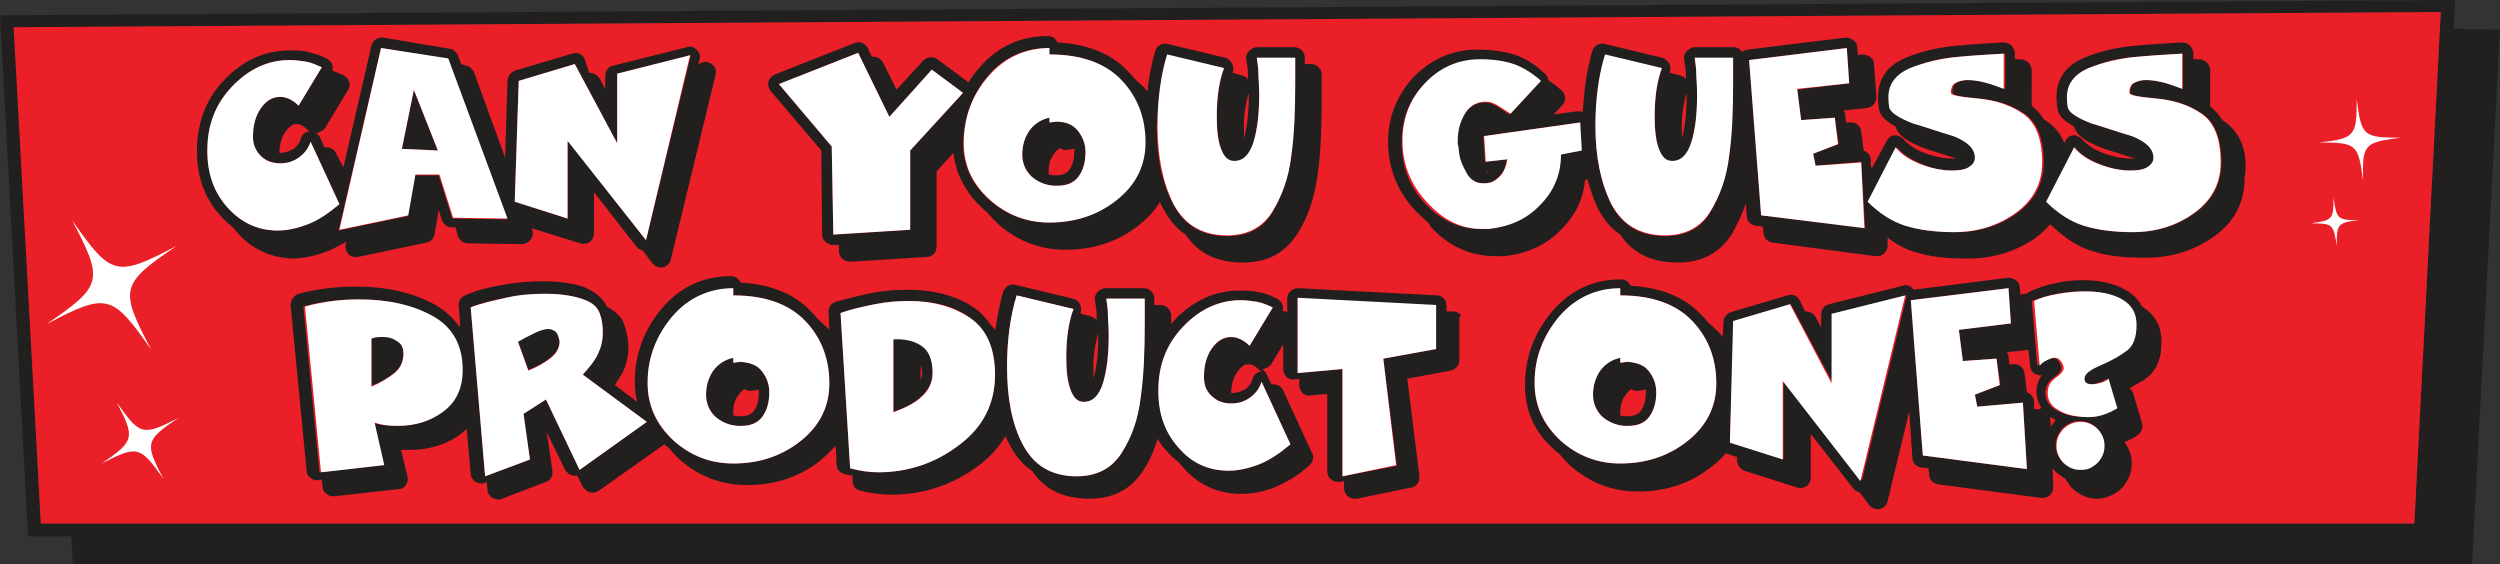
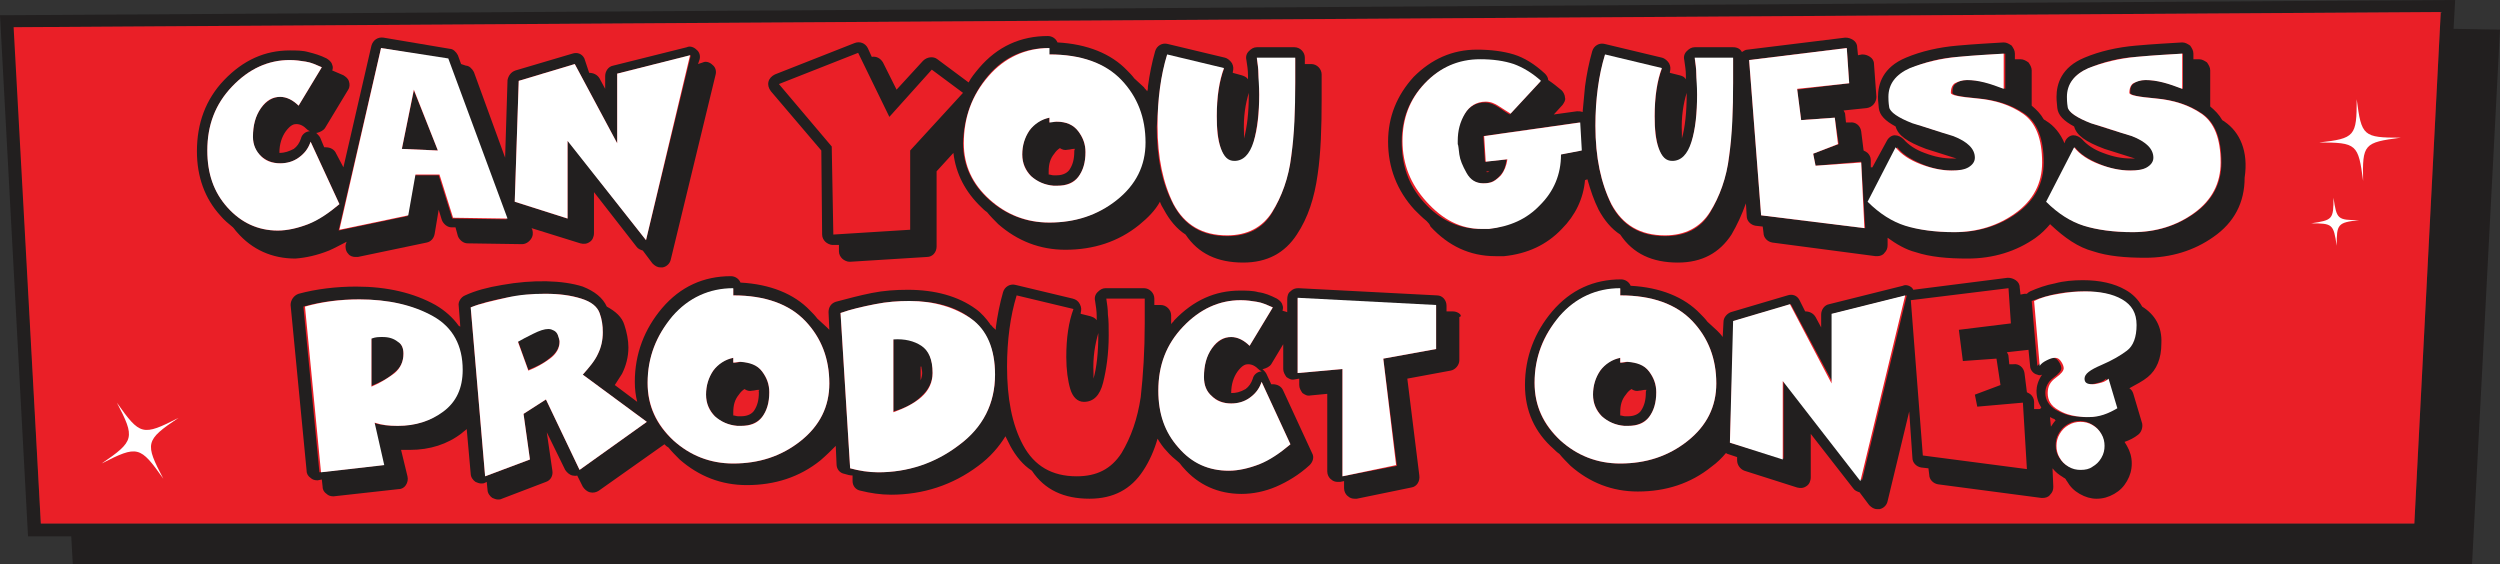
<svg xmlns="http://www.w3.org/2000/svg" version="1.1" id="Layer_2_00000163038907210286310580000004994097901813190292_" x="0px" y="0px" viewBox="0 0 312.3 70.5" style="enable-background:new 0 0 312.3 70.5;" xml:space="preserve">
  <rect x="0" y="0" width="312.3" height="70.5" fill="#333333" stroke="none" />
  <style type="text/css">
	.st0{fill:#221F1F;}
	.st1{fill:#EA1F27;}
	.st2{fill:#FFFFFF;}
	.st3{fill:none;}
</style>
  <g>
    <path class="st0" d="M306.5,3.6l0.2-3.6L0.9,1.9L0,1.9l3.5,65.1h5.4l0.2,3.6h299.7l3.5-66.9L306.5,3.6z M304.9,1.5l-3.3,63.9H5.1   l-3.3-62L304.9,1.5z" />
    <polygon class="st1" points="301.6,65.4 304.9,1.5 1.7,3.4 5.1,65.4  " />
  </g>
  <g>
    <path class="st2" d="M294.4,12.4c0.6,4.6,0.8,4.8,5.5,4.8c-4.6,0.6-4.8,0.8-4.7,5.4c-0.6-4.6-0.8-4.8-5.5-4.8   C294.2,17.3,294.4,17,294.4,12.4z" />
    <path class="st2" d="M291.5,24.7c0.4,2.7,0.5,2.8,3.2,2.8c-2.7,0.3-2.8,0.5-2.8,3.2c-0.4-2.7-0.5-2.8-3.2-2.8   C291.4,27.5,291.5,27.4,291.5,24.7z" />
  </g>
  <g>
-     <path class="st2" d="M9,27.5c4.9,7,5.5,7.2,13.1,3.2c-7.1,4.8-7.2,5.4-3.2,13c-4.9-7-5.5-7.2-13.1-3.2C12.8,35.7,13,35.1,9,27.5z" />
    <path class="st2" d="M14.6,50.3c2.9,4.1,3.2,4.2,7.7,1.9c-4.2,2.8-4.2,3.2-1.9,7.6c-2.9-4.1-3.2-4.2-7.7-1.9   C16.8,55.1,16.9,54.7,14.6,50.3z" />
  </g>
  <g>
    <path class="st3" d="M204.7,48.7c-0.3,0.1-0.7,0-1-0.2c-0.3,0.2-0.5,0.4-0.7,0.7c-0.4,0.6-0.7,1.3-0.7,2.2c0,0.1,0,0.3,0,0.4   c0.2,0,0.4,0.1,0.6,0.1c0,0,0,0,0.1,0c0,0,0.1,0,0.1,0h0.2c0.9,0,1.4-0.4,1.6-0.7c0.4-0.5,0.6-1.3,0.6-2.3c0-0.1,0-0.2,0-0.3   c-0.1,0-0.1,0-0.2,0C205.1,48.6,204.9,48.7,204.7,48.7z" />
    <path class="st3" d="M93.9,48.7c-0.3,0.1-0.7,0-1-0.2c-0.3,0.2-0.5,0.4-0.7,0.7c-0.4,0.6-0.7,1.3-0.7,2.2c0,0.1,0,0.3,0,0.4   c0.2,0,0.4,0.1,0.6,0.1c0,0,0,0,0.1,0c0.1,0,0.1,0,0.1,0h0.2c0.9,0,1.4-0.4,1.6-0.7c0.4-0.5,0.6-1.3,0.6-2.3c0-0.1,0-0.2,0-0.3   c-0.1,0-0.1,0-0.2,0C94.3,48.6,94.1,48.7,93.9,48.7z" />
    <path class="st3" d="M37.5,17.3c0.2-0.5,0.6-0.9,1.1-0.9c-0.1-0.1-0.2-0.1-0.3-0.2c-0.5-0.5-0.9-0.7-1.4-0.7   c-0.3,0-0.8,0.1-1.3,0.9c-0.5,0.7-0.7,1.6-0.8,2.7c0,0,0,0,0,0c0.6,0,1.1-0.2,1.6-0.5C37,18.3,37.3,17.9,37.5,17.3z" />
-     <path class="st3" d="M156.4,47.4c0.2-0.5,0.6-0.9,1.1-0.9c-0.1-0.1-0.2-0.1-0.3-0.2c-0.5-0.5-0.9-0.7-1.4-0.7   c-0.3,0-0.8,0.1-1.3,0.9c-0.5,0.7-0.7,1.6-0.8,2.7c0,0,0,0,0,0c0.6,0,1.1-0.2,1.6-0.5C155.9,48.4,156.2,47.9,156.4,47.4z" />
    <path class="st3" d="M254.3,49c0-0.6,0.1-1.3,0.7-2c-0.2,0-0.4,0-0.6,0c-0.5-0.2-0.9-0.6-0.9-1.1l-0.2-2l-2.7,0.3   c0.1,0.1,0.1,0.3,0.2,0.5l0.1,1l0.5,0c0.7-0.1,1.3,0.4,1.4,1.1l0.3,2.4c0.2,0.1,0.3,0.1,0.5,0.3c0.3,0.2,0.4,0.6,0.4,0.9l0,0.9   l0.6,0c0.1,0,0.2,0,0.3,0C254.6,50.5,254.3,49.8,254.3,49z" />
    <path class="st3" d="M115,47.5c0.1-0.3,0.2-0.6,0.2-0.9c0-0.3,0-0.5,0-0.7c0,0-0.1,0-0.1,0V47.5z" />
    <path class="st3" d="M256.7,52.5c-0.1-0.1-0.3-0.1-0.4-0.2c-0.1,0-0.2-0.1-0.2-0.1c0,0.1,0,0.1,0,0.2l0.1,1.1   c0.2-0.3,0.4-0.5,0.6-0.8C256.7,52.6,256.7,52.5,256.7,52.5z" />
    <path class="st3" d="M137.2,41.8c0-0.1,0-0.1,0-0.2c-0.4,1.4-0.7,3-0.7,5c0,0.3,0,0.5,0,0.7C137,45.9,137.2,44,137.2,41.8z" />
    <path class="st3" d="M156,11.8c0-0.1,0-0.1,0-0.2c-0.4,1.4-0.7,3-0.7,5c0,0.3,0,0.5,0,0.7C155.8,15.8,156,14,156,11.8z" />
    <path class="st3" d="M210.7,11.8c0-0.1,0-0.1,0-0.2c-0.4,1.4-0.7,3-0.7,5c0,0.3,0,0.5,0,0.7C210.5,15.8,210.7,14,210.7,11.8z" />
    <path class="st3" d="M185.7,21.4C185.7,21.5,185.7,21.5,185.7,21.4c0.1,0,0.2,0,0.3,0c0,0,0,0,0.1-0.1L185.7,21.4   C185.7,21.4,185.7,21.4,185.7,21.4z" />
    <path class="st3" d="M133.3,18.7c-0.3,0.1-0.7,0-1-0.2c-0.3,0.2-0.5,0.4-0.7,0.7c-0.4,0.6-0.7,1.3-0.7,2.2c0,0.1,0,0.3,0,0.4   c0.2,0,0.4,0.1,0.6,0.1c0,0,0,0,0.1,0c0,0,0.1,0,0.1,0h0.2c0.9,0,1.4-0.4,1.6-0.7c0.4-0.5,0.6-1.3,0.6-2.3c0-0.1,0-0.2,0-0.3   c-0.1,0-0.1,0-0.2,0C133.8,18.6,133.6,18.6,133.3,18.7z" />
    <path class="st0" d="M41.1,31.3c0.7-0.3,1.4-0.7,2.2-1.1l-0.1,0.3c-0.1,0.4,0,0.9,0.3,1.2c0.2,0.3,0.6,0.4,0.9,0.4   c0.1,0,0.2,0,0.3,0l8.6-1.8c0.5-0.1,0.9-0.5,1-1.1l0.5-3l0.4,1.3c0.2,0.5,0.7,0.9,1.2,0.9l0.5,0l0.3,1.1c0.2,0.5,0.7,0.9,1.2,0.9   l6.8,0.1c0.4,0,0.8-0.2,1.1-0.6c0.3-0.4,0.3-0.8,0.2-1.2l-0.1-0.2l6.1,1.9c0.4,0.1,0.8,0.1,1.2-0.2c0.3-0.2,0.5-0.6,0.5-1.1V24   l5.3,6.8c0.2,0.3,0.5,0.4,0.8,0.5l1.2,1.6c0.3,0.3,0.6,0.5,1,0.5c0.1,0,0.2,0,0.3,0c0.5-0.1,0.9-0.5,1-1l5.6-23.1   c0.1-0.4,0-0.9-0.4-1.2c-0.3-0.3-0.8-0.5-1.2-0.3l-0.6,0.2l0.2-0.6c0.1-0.4,0-0.9-0.4-1.2c-0.3-0.3-0.8-0.5-1.2-0.3l-9.2,2.3   c-0.6,0.1-1,0.7-1,1.3v1.6l-0.7-1.3c-0.3-0.5-0.8-0.7-1.3-0.7L73,7.3c-0.3-0.6-0.9-0.8-1.5-0.6l-7.1,2.1C63.8,9,63.5,9.5,63.4,10   l-0.3,9.7L59.2,9c-0.2-0.4-0.6-0.8-1-0.8L57.6,8l-0.4-1.1c-0.2-0.4-0.6-0.8-1-0.8l-8.3-1.4c-0.7-0.1-1.3,0.3-1.5,1l-3.5,15.2   L42,19.2c-0.2-0.5-0.7-0.8-1.3-0.8c-0.1,0-0.1,0-0.2,0L40,17.2c-0.1-0.2-0.3-0.4-0.5-0.6c0,0,0,0,0.1,0c0.4-0.1,0.8-0.3,1-0.6   l2.9-4.8c0.2-0.3,0.2-0.7,0.1-1c-0.1-0.4-0.4-0.6-0.7-0.8c-0.5-0.2-0.9-0.4-1.4-0.6c0.1-0.2,0.1-0.5,0-0.7   c-0.1-0.4-0.4-0.6-0.7-0.8c-0.8-0.4-1.5-0.6-2.3-0.8c-0.7-0.2-1.5-0.2-2.3-0.2c-3.1,0-5.8,1.2-8.2,3.7c-2.3,2.4-3.4,5.4-3.4,8.9   c0,3.2,1,5.9,2.9,8c0.5,0.6,1,1,1.6,1.5c0.2,0.2,0.3,0.4,0.5,0.6c1.9,2.2,4.4,3.3,7.3,3.3C38.2,32.2,39.6,31.9,41.1,31.3z    M64.8,10.1L71.8,8l5.3,9.9V9.2l9.2-2.3L80.7,30l-9.8-12.5v9.8l-6.6-2.1L64.8,10.1z M47.6,6l8.3,1.4l7.4,20l-6.8-0.1l-1.7-5.4h-3   l-0.9,5.1l-8.6,1.8L47.6,6z M34.9,19.1c0-1.1,0.3-2,0.8-2.7c0.6-0.8,1-0.9,1.3-0.9c0.5,0,0.9,0.2,1.4,0.7c0.1,0.1,0.2,0.1,0.3,0.2   c-0.5,0-1,0.4-1.1,0.9c-0.2,0.6-0.5,1-0.9,1.3C36.1,18.9,35.6,19.1,34.9,19.1C35,19.1,35,19.1,34.9,19.1z M25.9,18.8   c0-3.1,1-5.8,3.1-8c2.1-2.2,4.5-3.3,7.2-3.3c0.7,0,1.4,0.1,2,0.2c0.6,0.1,1.3,0.4,2,0.7l-2.9,4.8c-0.7-0.7-1.5-1.1-2.3-1.1   c-0.9,0-1.7,0.5-2.4,1.4c-0.7,1-1,2.1-1,3.6c0,1,0.3,1.8,1,2.4s1.5,0.9,2.4,0.9c0.9,0,1.6-0.2,2.3-0.7c0.7-0.5,1.2-1.1,1.5-2   l3.6,7.8c-1.3,1.1-2.6,1.9-3.9,2.5c-1.3,0.5-2.6,0.8-3.8,0.8c-2.5,0-4.6-1-6.3-2.9C26.7,24,25.9,21.6,25.9,18.8z" />
    <path class="st0" d="M277.9,15.2c-0.1-0.1-0.2-0.1-0.3-0.2c-0.4-0.7-0.9-1.2-1.5-1.7c0-0.1,0-0.1,0-0.2V8.8c0-0.4-0.2-0.7-0.4-1   c-0.3-0.2-0.6-0.4-1-0.4c-0.2,0-0.5,0-0.7,0V6.7c0-0.4-0.2-0.7-0.4-1c-0.3-0.2-0.6-0.4-1-0.4c-1.6,0.1-3.6,0.2-5.8,0.4   c-2.3,0.2-4.5,0.7-6.4,1.5c-2.9,1.2-3.5,3.3-3.5,4.9c0,0.2,0,0.5,0.1,1.4c0.1,0.9,0.8,1.6,2.1,2.3c0.3,1.1,1.4,1.9,3.8,2.8   c1.3,0.4,2.5,0.8,3.8,1.2c-0.1,0-0.3,0-0.5,0c-1.1,0-2.2-0.2-3.5-0.7c-1.1-0.4-2-1-2.6-1.7c-0.3-0.3-0.7-0.5-1.1-0.5   c-0.4,0-0.8,0.3-1,0.7l-0.1,0.3c-0.5-1.2-1.3-2.2-2.3-2.8c-0.1-0.1-0.2-0.1-0.3-0.2c-0.4-0.7-0.9-1.2-1.5-1.7c0-0.1,0-0.1,0-0.2   V8.8c0-0.4-0.2-0.7-0.4-1c-0.3-0.2-0.6-0.4-1-0.4c-0.2,0-0.5,0-0.7,0V6.7c0-0.4-0.2-0.7-0.4-1c-0.3-0.2-0.6-0.4-1-0.4   c-1.6,0.1-3.6,0.2-5.8,0.4c-2.3,0.2-4.5,0.7-6.4,1.5c-2.9,1.2-3.5,3.3-3.5,4.9c0,0.2,0,0.5,0.1,1.4c0.1,0.9,0.8,1.6,2.1,2.3   c0.3,1.1,1.4,1.9,3.8,2.8c1.3,0.4,2.5,0.8,3.8,1.2c-0.1,0-0.3,0-0.5,0c-1.1,0-2.2-0.2-3.5-0.7c-1.1-0.4-2-1-2.6-1.7   c-0.3-0.3-0.7-0.5-1.1-0.5c-0.4,0-0.8,0.3-1,0.7l-1.8,3.3l-0.2,0l0-0.9c0-0.4-0.2-0.7-0.4-0.9c-0.1-0.1-0.3-0.2-0.5-0.3l-0.3-2.4   c-0.1-0.7-0.7-1.2-1.4-1.1l-0.5,0l-0.1-1c0-0.2-0.1-0.3-0.2-0.5l2.9-0.3c0.7-0.1,1.2-0.7,1.2-1.4L234.1,8c0-0.4-0.2-0.7-0.5-0.9   c-0.3-0.2-0.6-0.3-1-0.3l-0.5,0.1L232,5.9c0-0.4-0.2-0.7-0.5-0.9c-0.3-0.2-0.6-0.3-1-0.3l-12.2,1.5c-0.3,0-0.5,0.2-0.7,0.3   c-0.2-0.4-0.6-0.6-1.1-0.6h-4.8c-0.4,0-0.7,0.2-1,0.5s-0.4,0.7-0.3,1.1c0.1,0.7,0.2,1.3,0.2,1.9c0,0.2,0,0.4,0,0.5   c-0.2-0.3-0.4-0.4-0.8-0.5l-1.2-0.3c0,0,0,0,0-0.1c0.1-0.4,0.1-0.7-0.1-1.1c-0.2-0.3-0.5-0.6-0.9-0.7l-7.1-1.7   c-0.7-0.2-1.4,0.2-1.6,0.9c-0.4,1.4-0.7,2.9-0.9,4.4c-0.1,1-0.2,2.1-0.3,3.2c-0.2-0.1-0.5-0.1-0.7-0.1l-2.9,0.4l1.1-1.2   c0.2-0.3,0.4-0.6,0.3-0.9c0-0.3-0.2-0.7-0.4-0.9c-0.6-0.5-1.1-0.9-1.7-1.3c0-0.3-0.2-0.6-0.4-0.8c-1.3-1.2-2.6-2-3.9-2.4   c-1.3-0.4-2.9-0.6-4.6-0.6c-3.1,0-5.7,1.2-7.9,3.4c-2.1,2.3-3.2,5-3.2,8.1c0,3.2,1.1,6.1,3.3,8.5c0.5,0.5,1,1,1.5,1.4   c0.2,0.2,0.4,0.4,0.5,0.7c2.2,2.4,4.9,3.7,8.1,3.7c0.1,0,0.3,0,0.5,0c0.2,0,0.3,0,0.6,0c0,0,0,0,0,0c2.9-0.3,5.3-1.4,7.2-3.4   c1.7-1.7,2.7-3.8,2.9-6.1l0.3-0.1c0.4,1.4,0.8,2.6,1.4,3.8c0.7,1.3,1.6,2.4,2.7,3.1c1.6,2.4,4,3.5,7.2,3.5c3,0,5.2-1.2,6.7-3.5   c0.7-1.2,1.3-2.5,1.8-3.9l0.1,1.6c0,0.6,0.5,1.1,1.1,1.2l0.9,0.1l0.1,0.8c0,0.6,0.5,1.1,1.1,1.2l12.9,1.7c0.1,0,0.1,0,0.2,0   c0.3,0,0.7-0.1,0.9-0.4c0.3-0.3,0.4-0.6,0.4-1l0-0.9c1.1,0.8,2.3,1.5,3.5,1.8c1.8,0.6,4,0.8,6.5,0.8c3.2,0,6.1-0.9,8.5-2.6   c0.7-0.5,1.3-1.1,1.8-1.7c0,0,0.1,0.1,0.1,0.1c1.7,1.6,3.4,2.8,5.3,3.3c1.8,0.6,4,0.8,6.5,0.8c3.2,0,6.1-0.9,8.5-2.6   c2.6-1.8,3.9-4.3,3.9-7.4C280.9,18.9,279.8,16.5,277.9,15.2z M259.2,18.4c0.7,0.9,1.7,1.5,3.1,2.1s2.7,0.8,3.9,0.8   c0.9,0,1.6-0.1,2.1-0.4c0.5-0.3,0.8-0.6,0.8-1.2c0-1.1-0.9-2-2.7-2.7c-1.7-0.5-3.4-1-5.1-1.6c-1.9-0.7-2.9-1.4-2.9-2   c-0.1-0.6-0.1-1-0.1-1.3c0-1.7,0.9-2.9,2.7-3.6c1.8-0.8,3.8-1.3,6-1.4c2.2-0.2,4.1-0.3,5.7-0.4v4.4c-0.8-0.3-1.6-0.6-2.4-0.8   c-0.8-0.2-1.5-0.3-2.2-0.3c-0.7,0-1.2,0.1-1.5,0.4c-0.4,0.2-0.5,0.6-0.5,1.2c0,0.3,1.1,0.5,3.3,0.7c2.2,0.2,4.1,0.8,5.7,1.9   c1.6,1.1,2.4,3.1,2.4,6.1c0,2.6-1.1,4.7-3.3,6.3c-2.2,1.6-4.8,2.4-7.7,2.4c-2.5,0-4.5-0.3-6.1-0.8c-1.6-0.5-3.2-1.5-4.7-3   L259.2,18.4z M237,18.4c0.7,0.9,1.7,1.5,3.1,2.1s2.7,0.8,3.9,0.8c0.9,0,1.6-0.1,2.1-0.4c0.5-0.3,0.8-0.6,0.8-1.2   c0-1.1-0.9-2-2.7-2.7c-1.7-0.5-3.4-1-5.1-1.6c-1.9-0.7-2.9-1.4-2.9-2c-0.1-0.6-0.1-1-0.1-1.3c0-1.7,0.9-2.9,2.7-3.6   c1.8-0.8,3.8-1.3,6-1.4c2.2-0.2,4.1-0.3,5.7-0.4v4.4c-0.8-0.3-1.6-0.6-2.4-0.8c-0.8-0.2-1.5-0.3-2.2-0.3c-0.7,0-1.2,0.1-1.5,0.4   c-0.4,0.2-0.5,0.6-0.5,1.2c0,0.3,1.1,0.5,3.3,0.7c2.2,0.2,4.1,0.8,5.7,1.9c1.6,1.1,2.4,3.1,2.4,6.1c0,2.6-1.1,4.7-3.3,6.3   c-2.2,1.6-4.8,2.4-7.7,2.4c-2.5,0-4.5-0.3-6.1-0.8c-1.6-0.5-3.2-1.5-4.7-3L237,18.4z M210.7,11.6c0,0.1,0,0.1,0,0.2   c0,2.2-0.2,4.1-0.6,5.5c0-0.2,0-0.5,0-0.7C210,14.6,210.3,12.9,210.7,11.6z M185.9,21.5c-0.1,0-0.2,0-0.2,0c0,0,0,0,0-0.1   c0,0,0,0,0.1,0l0.3,0C186,21.4,185.9,21.5,185.9,21.5z M175.1,17.7c0-2.8,0.9-5.2,2.8-7.2c1.9-2,4.2-3,6.9-3c1.7,0,3.1,0.2,4.2,0.6   c1.2,0.4,2.3,1.1,3.4,2.1l-3.8,4.1c-0.4-0.2-0.8-0.5-1.4-0.9c-0.6-0.4-1.2-0.6-1.7-0.6c-1.1,0-2,0.5-2.6,1.5s-0.9,2.1-0.9,3.4V18   c0,0.2,0.1,0.6,0.2,1.3c0.1,0.7,0.4,1.4,0.9,2.3c0.5,0.9,1.2,1.3,2.1,1.3c0.2,0,0.5,0,0.9-0.1c0.4-0.1,0.9-0.4,1.3-0.9   c0.5-0.5,0.7-1.2,0.8-2l-2.7,0.3l-0.2-3.2l12-1.7l0.2,3.5l-2.6,0.5c0,2.5-0.9,4.6-2.6,6.3c-1.7,1.7-3.9,2.7-6.4,3   c-0.2,0-0.4,0-0.5,0c-0.2,0-0.3,0-0.4,0c-2.8,0-5.1-1.1-7.1-3.3S175.1,20.6,175.1,17.7z M199.3,15.8c0-1.6,0.1-3.2,0.3-4.7   s0.5-2.9,0.9-4.2l7.1,1.7c-0.6,1.6-0.9,3.6-0.9,6c0,1.6,0.2,3,0.5,4c0.4,1.1,0.9,1.6,1.7,1.6c1.2,0,2-0.8,2.4-2.4   c0.5-1.6,0.7-3.6,0.7-5.9c0-1,0-1.9-0.1-2.6c0-0.7-0.1-1.3-0.2-2h4.8v1.5c0,0.5,0,1.1,0,1.6c0,3.4-0.2,6.5-0.5,9.2   c-0.4,2.7-1.2,5-2.4,7s-3.1,2.9-5.6,2.9c-3.1,0-5.3-1.3-6.7-3.9C200,22.9,199.3,19.7,199.3,15.8z M220,26.9l-1.5-19.4L230.7,6   l0.3,4.4l-6.5,0.8L225,15l4.2-0.3l0.5,3.3l-3.2,1.2l0.3,1.5l5.7-0.5l0.5,8.3L220,26.9z" />
    <path class="st0" d="M181.5,38.9l-0.8,0v-0.7c0-0.7-0.5-1.3-1.2-1.3l-17.3-0.9c-0.4,0-0.7,0.1-1,0.4c-0.3,0.2-0.4,0.6-0.4,1V39   c-0.2-0.1-0.4-0.1-0.6-0.2c0.1-0.2,0.1-0.5,0-0.7c-0.1-0.4-0.4-0.6-0.7-0.8c-0.8-0.4-1.5-0.7-2.3-0.8c-0.7-0.2-1.5-0.2-2.3-0.2   c-3.1,0-5.8,1.2-8.2,3.7c-0.1,0.2-0.3,0.3-0.4,0.5v-1.1c0-0.7-0.6-1.3-1.3-1.3h-0.8v-0.8c0-0.7-0.6-1.3-1.3-1.3h-4.8   c-0.4,0-0.7,0.2-1,0.5s-0.4,0.7-0.3,1.1c0.1,0.6,0.2,1.3,0.2,1.9c0,0.2,0,0.4,0,0.5c-0.2-0.3-0.5-0.4-0.8-0.5l-1.2-0.3   c0,0,0,0,0-0.1c0.1-0.4,0.1-0.7-0.1-1.1s-0.5-0.6-0.9-0.7l-7.1-1.7c-0.7-0.2-1.4,0.2-1.6,0.9c-0.4,1.4-0.7,2.9-0.9,4.4   c0,0.1,0,0.2,0,0.3c-0.2-0.2-0.4-0.3-0.5-0.5c-0.1-0.1-0.2-0.1-0.2-0.2c-0.5-0.7-1.1-1.4-1.8-1.9c-2.2-1.6-5.1-2.4-8.5-2.4   c-1.5,0-3,0.1-4.5,0.4c-1.5,0.3-3,0.7-4.5,1.1c-0.6,0.2-0.9,0.7-0.9,1.3l0.1,2.2c-0.1-0.1-0.2-0.2-0.3-0.3   c-0.4-0.4-0.8-0.7-1.2-1.1c-0.3-0.4-0.6-0.7-0.9-1c-2-2.1-5-3.3-8.7-3.5c-0.2-0.5-0.7-0.8-1.2-0.8c-3.4,0-6.3,1.3-8.6,4   c-2.2,2.6-3.4,5.7-3.4,9.2c0,0.9,0.1,1.7,0.3,2.5l-2.8-2.1c0.3-0.5,0.6-0.9,0.9-1.4c0.5-1,0.8-2.1,0.8-3.3c0-0.9-0.2-1.9-0.5-2.8   c-0.3-1-1.1-1.7-2.2-2.3c-0.5-1.1-1.5-1.9-3-2.5c-2.5-0.8-6.2-0.9-10.1-0.2c-1.8,0.3-3.3,0.7-4.6,1.3c-0.5,0.2-0.9,0.8-0.8,1.3   l0.2,2.6c-0.1,0-0.1-0.1-0.2-0.1c-0.7-1-1.7-1.9-2.9-2.6c-2.7-1.5-6-2.3-9.9-2.3c-2.5,0-5,0.3-7.2,0.9c-0.6,0.2-1,0.8-1,1.4l2,20.7   c0,0.4,0.2,0.7,0.5,0.9c0.2,0.2,0.5,0.3,0.8,0.3c0,0,0.1,0,0.1,0l0.5-0.1l0.1,0.9c0,0.4,0.2,0.7,0.5,0.9c0.2,0.2,0.5,0.3,0.8,0.3   c0,0,0.1,0,0.1,0l8.1-0.9c0.4,0,0.7-0.2,0.9-0.5c0.2-0.3,0.3-0.7,0.2-1.1l-0.8-3.3c0.4,0,0.7,0,1.1,0c2.5,0,4.7-0.7,6.5-2.1   c0.2-0.2,0.4-0.3,0.6-0.5l0.5,5.6c0,0.4,0.3,0.8,0.6,1c0.2,0.1,0.5,0.2,0.7,0.2c0.2,0,0.3,0,0.5-0.1l0.2-0.1l0.1,1   c0,0.4,0.3,0.8,0.6,1c0.2,0.1,0.5,0.2,0.7,0.2c0.2,0,0.3,0,0.5-0.1l5.5-2.1c0.6-0.2,0.9-0.8,0.8-1.4l-0.7-4.8l2.3,4.7   c0.2,0.3,0.5,0.6,0.9,0.7c0.2,0,0.4,0.1,0.6,0l0.7,1.4c0.2,0.3,0.5,0.6,0.9,0.7c0.4,0.1,0.8,0,1.1-0.2l8.2-5.8   c0.2,0.2,0.3,0.3,0.5,0.4c0.4,0.5,0.9,1,1.4,1.5c2.4,2.1,5.2,3.2,8.4,3.2c3.5,0,6.6-1,9.2-3.1c0.7-0.6,1.3-1.2,1.9-1.8l0.1,2.3   c0,0.6,0.4,1.1,1,1.2c0.3,0.1,0.7,0.2,1,0.2l0,0.7c0,0.6,0.4,1.1,1,1.2c1.2,0.3,2.5,0.5,3.8,0.5c4,0,7.7-1.2,10.9-3.6   c1.5-1.1,2.6-2.4,3.4-3.7c0.2,0.4,0.4,0.8,0.6,1.2c0.7,1.3,1.6,2.4,2.7,3.1c1.6,2.4,4,3.5,7.2,3.5c3,0,5.2-1.2,6.7-3.5   c0.8-1.2,1.4-2.6,1.8-4c0.3,0.5,0.7,1.1,1.1,1.5c0.5,0.6,1,1,1.6,1.5c0.2,0.2,0.3,0.4,0.5,0.6c1.9,2.2,4.4,3.3,7.3,3.3   c1.4,0,2.9-0.3,4.3-0.9c1.4-0.6,2.9-1.5,4.2-2.7c0.4-0.4,0.6-1,0.3-1.5l-3.6-7.8c-0.2-0.5-0.7-0.8-1.3-0.8c-0.1,0-0.1,0-0.2,0   l-0.6-1.3c-0.1-0.2-0.3-0.4-0.5-0.6c0,0,0,0,0.1,0c0.4-0.1,0.8-0.3,1-0.6l1.5-2.5v3.1c0,0.4,0.2,0.7,0.4,1c0.3,0.2,0.6,0.4,1,0.3   l0.6-0.1v0.8c0,0.4,0.2,0.7,0.4,1c0.3,0.2,0.6,0.4,1,0.3l2.1-0.2v9.7c0,0.4,0.2,0.8,0.5,1c0.2,0.2,0.5,0.3,0.8,0.3   c0.1,0,0.2,0,0.3,0l0.5-0.1v0.9c0,0.4,0.2,0.8,0.5,1c0.2,0.2,0.5,0.3,0.8,0.3c0.1,0,0.2,0,0.3,0l6.8-1.4c0.7-0.1,1.1-0.8,1-1.5   l-1.5-12.1l5.4-1c0.6-0.1,1.1-0.7,1.1-1.3v-5.4C182.8,39.5,182.2,38.9,181.5,38.9z M153.8,49.1c0-1.1,0.3-2,0.8-2.7   c0.6-0.8,1-0.9,1.3-0.9c0.5,0,0.9,0.2,1.4,0.7c0.1,0.1,0.2,0.1,0.3,0.2c-0.5,0-1,0.4-1.1,0.9c-0.2,0.6-0.5,1-0.9,1.3   C154.9,49,154.4,49.1,153.8,49.1C153.8,49.1,153.8,49.1,153.8,49.1z M137.2,41.6c0,0.1,0,0.1,0,0.2c0,2.2-0.2,4.1-0.6,5.5   c0-0.2,0-0.5,0-0.7C136.5,44.6,136.8,43,137.2,41.6z M84,39.6c2-2.4,4.6-3.5,7.6-3.5v0.8c4,0,7,1.1,9,3.2c2,2.1,3,4.7,3,7.8   c0,2.9-1.2,5.3-3.6,7.2c-2.4,1.9-5.2,2.8-8.4,2.8c-2.9,0-5.4-1-7.5-2.9c-2.1-1.9-3.2-4.3-3.2-7C80.9,44.7,81.9,42,84,39.6z    M39.9,59l-2-20.7c2.1-0.6,4.4-0.9,6.8-0.9c3.7,0,6.8,0.7,9.2,2.1c2.5,1.4,3.7,3.6,3.7,6.7c0,2.2-0.8,3.9-2.4,5.2s-3.5,1.8-5.7,1.8   c-1,0-2-0.1-2.9-0.4l1.2,5.3L39.9,59z M60.6,59.5l-1.8-21.1c1.2-0.5,2.7-0.9,4.4-1.2s3.3-0.5,4.9-0.5c1.8,0,3.3,0.2,4.5,0.6   s2,1,2.3,1.8c0.3,0.8,0.4,1.6,0.4,2.4c0,1-0.2,1.8-0.6,2.7c-0.4,0.8-1.1,1.7-1.9,2.6l8,5.9l-8.4,6l-4.2-8.8l-2.8,1.8l0.8,5.7   L60.6,59.5z M106.2,58.5L105,39.1c1.4-0.5,2.8-0.8,4.3-1.1c1.5-0.3,2.9-0.4,4.3-0.4c3.2,0,5.8,0.7,7.7,2.2s3,3.8,3,7   c0,3.6-1.5,6.5-4.5,8.8c-3,2.2-6.4,3.4-10.1,3.4C108.5,59,107.3,58.8,106.2,58.5z M125.8,45.8c0-1.6,0.1-3.2,0.3-4.7   s0.5-2.9,0.9-4.2l7.1,1.7c-0.6,1.6-0.9,3.6-0.9,6c0,1.6,0.2,3,0.5,4s0.9,1.6,1.7,1.6c1.2,0,2-0.8,2.4-2.4s0.7-3.6,0.7-5.9   c0-1,0-1.9-0.1-2.6c0-0.7-0.1-1.3-0.2-2h4.8v1.5c0,0.5,0,1.1,0,1.6c0,3.4-0.2,6.5-0.5,9.2c-0.4,2.7-1.2,5-2.4,7   c-1.3,2-3.1,2.9-5.6,2.9c-3.1,0-5.3-1.3-6.7-3.9C126.4,53,125.8,49.7,125.8,45.8z M144.7,48.8c0-3.1,1-5.8,3.1-8   c2.1-2.2,4.5-3.3,7.2-3.3c0.7,0,1.4,0.1,2,0.2c0.6,0.1,1.3,0.4,2,0.7l-2.9,4.8c-0.7-0.7-1.5-1.1-2.3-1.1c-0.9,0-1.7,0.5-2.4,1.4   s-1,2.1-1,3.6c0,1,0.3,1.8,1,2.4c0.7,0.6,1.5,0.9,2.4,0.9c0.9,0,1.6-0.2,2.3-0.7s1.2-1.1,1.5-2l3.6,7.8c-1.3,1.1-2.6,1.9-3.9,2.5   c-1.3,0.5-2.6,0.8-3.8,0.8c-2.5,0-4.6-1-6.3-2.9C145.6,54,144.7,51.7,144.7,48.8z M167.7,59.5V46.1l-5.6,0.5v-9.3l17.3,0.9v5.4   l-6.6,1.2l1.7,13.4L167.7,59.5z" />
    <path class="st0" d="M267.6,38.3C267.5,38.3,267.5,38.3,267.6,38.3c-0.5-0.9-1.2-1.6-2.1-2.1c-1.4-0.8-3.2-1.2-5.3-1.2   c-1.2,0-2.4,0.1-3.5,0.4c-1.1,0.2-2.2,0.6-3.1,1c-0.2,0.1-0.3,0.2-0.4,0.3c-0.1,0-0.2,0-0.3,0l-0.5,0.1l-0.1-0.9   c0-0.4-0.2-0.7-0.5-0.9c-0.3-0.2-0.6-0.3-1-0.3L239,36.2c0-0.1-0.1-0.1-0.1-0.2c-0.3-0.3-0.8-0.5-1.2-0.3l-9.2,2.3   c-0.6,0.1-1,0.7-1,1.3v1.6l-0.7-1.3c-0.3-0.5-0.8-0.7-1.3-0.7l-0.7-1.4c-0.3-0.6-0.9-0.8-1.5-0.6l-7.1,2.1   c-0.5,0.2-0.9,0.7-0.9,1.2l-0.1,1.9c-0.2-0.3-0.5-0.6-0.7-0.8c-0.4-0.4-0.8-0.7-1.2-1.1c-0.3-0.4-0.6-0.7-0.9-1   c-2-2.1-5-3.3-8.7-3.5c-0.2-0.5-0.7-0.8-1.2-0.8c-3.4,0-6.3,1.3-8.6,4c-2.2,2.6-3.4,5.7-3.4,9.2c0,3.2,1.2,5.9,3.6,8   c0.2,0.2,0.4,0.4,0.7,0.6c0.4,0.5,0.9,1,1.4,1.5c2.4,2.1,5.2,3.2,8.4,3.2c3.5,0,6.6-1,9.2-3.1c0.7-0.5,1.3-1.1,1.8-1.7   c0.1,0,0.1,0.1,0.2,0.1l1.2,0.4l0,0.4c0,0.6,0.4,1.1,0.9,1.3l6.6,2.1c0.4,0.1,0.8,0.1,1.2-0.2c0.3-0.2,0.5-0.6,0.5-1.1v-5.4   l5.3,6.8c0.2,0.3,0.5,0.4,0.8,0.5l1.2,1.6c0.3,0.3,0.6,0.5,1,0.5c0.1,0,0.2,0,0.3,0c0.5-0.1,0.9-0.5,1-1l2.7-11.2l0.4,5.8   c0,0.6,0.5,1.1,1.1,1.2l0.9,0.1l0.1,0.8c0,0.6,0.5,1.1,1.1,1.2l12.9,1.7c0.1,0,0.1,0,0.2,0c0.3,0,0.7-0.1,0.9-0.4   c0.3-0.3,0.4-0.6,0.4-1l-0.1-2.3c0.4,0.5,0.8,0.8,1.3,1.1c0.1,0.1,0.2,0.1,0.3,0.2c0.1,0.1,0.1,0.2,0.2,0.3   c0.4,0.7,0.9,1.2,1.6,1.6c0.7,0.4,1.4,0.6,2.1,0.6c0.8,0,1.5-0.2,2.2-0.6c0.7-0.4,1.2-0.9,1.6-1.6c0.4-0.7,0.6-1.4,0.6-2.2   c0-0.8-0.2-1.5-0.6-2.2c-0.1-0.2-0.2-0.3-0.3-0.5c0.6-0.2,1.2-0.5,1.7-0.9c0.4-0.3,0.6-0.9,0.5-1.4l-1.1-3.7   c-0.1-0.3-0.2-0.5-0.5-0.7c0.9-0.5,1.7-0.9,2.3-1.4c1.1-0.9,1.7-2.3,1.7-4.2C270.1,40.8,269.2,39.3,267.6,38.3z M256.9,36.7   c1.1-0.2,2.1-0.3,3.3-0.3c1.9,0,3.4,0.3,4.6,1c1.2,0.7,1.8,1.8,1.8,3.2c0,1.5-0.4,2.5-1.2,3.2c-0.8,0.6-1.9,1.2-3.2,1.8   s-2.1,1.2-2.1,1.7c0,0.5,0.3,0.7,1,0.7c0.3,0,0.7-0.1,1.1-0.2c0.4-0.1,0.7-0.3,0.9-0.5l1.1,3.7c-0.5,0.4-1.1,0.7-1.7,0.8   c-0.6,0.2-1.2,0.3-1.8,0.3c-0.1,0-0.2,0-0.4,0c-0.1,0-0.5-0.1-1.2-0.1c-0.7-0.1-1.4-0.3-2.3-0.8c-0.8-0.5-1.3-1.2-1.3-2.1   c0-0.7,0.3-1.4,1-1.9c0.7-0.5,1-0.9,1-1.2c0-0.2-0.1-0.5-0.3-0.8c-0.2-0.3-0.4-0.5-0.8-0.5c-0.3,0-0.6,0.1-1,0.3s-0.6,0.4-0.9,0.7   l-0.7-8.1C254.9,37.2,255.9,36.9,256.9,36.7z M254.7,51.1l-0.6,0l0-0.9c0-0.4-0.2-0.7-0.4-0.9c-0.1-0.1-0.3-0.2-0.5-0.3l-0.3-2.4   c-0.1-0.7-0.7-1.2-1.4-1.1l-0.5,0l-0.1-1c0-0.2-0.1-0.3-0.2-0.5l2.7-0.3l0.2,2c0,0.5,0.4,1,0.9,1.1c0.2,0.1,0.4,0.1,0.6,0   c-0.5,0.7-0.7,1.5-0.7,2c0,0.8,0.2,1.5,0.6,2.1C254.9,51.1,254.8,51.1,254.7,51.1z M191.7,47.9c0-3.2,1-6,3.1-8.3   c2-2.4,4.6-3.5,7.6-3.5v0.8c4,0,7,1.1,9,3.2c2,2.1,3,4.7,3,7.8c0,2.9-1.2,5.3-3.6,7.2s-5.2,2.8-8.4,2.8c-2.9,0-5.4-1-7.5-2.9   S191.7,50.7,191.7,47.9z M216.1,55.3l0.5-15.2l7.1-2.1l5.3,9.9v-8.7l9.2-2.3l-5.6,23.1l-9.8-12.5v9.8L216.1,55.3z M240.2,56.9   l-1.5-19.4l12.2-1.5l0.3,4.4l-6.5,0.8l0.5,3.9l4.2-0.3l0.5,3.3l-3.2,1.2l0.3,1.5l5.7-0.5l0.5,8.3L240.2,56.9z M256.1,52.3   c0-0.1,0-0.1,0-0.2c0.1,0,0.1,0.1,0.2,0.1c0.1,0.1,0.3,0.1,0.4,0.2c0,0,0,0.1,0.1,0.1c-0.2,0.2-0.4,0.5-0.6,0.8L256.1,52.3z    M256.8,55.6c0-0.5,0.1-1,0.4-1.5c0.3-0.5,0.6-0.8,1.1-1.1s1-0.4,1.5-0.4s1,0.1,1.5,0.4c0.5,0.3,0.8,0.6,1.1,1.1s0.4,1,0.4,1.5   c0,0.5-0.1,1-0.4,1.5c-0.3,0.5-0.6,0.9-1.1,1.1c-0.5,0.3-1,0.4-1.5,0.4c-0.5,0-1-0.1-1.5-0.4c-0.5-0.3-0.8-0.6-1.1-1.1   S256.8,56.2,256.8,55.6z" />
    <polygon class="st0" points="50.2,18.6 54.7,18.8 51.7,11.3  " />
    <path class="st0" d="M102.6,18.8l0.1,10.5c0,0.4,0.2,0.7,0.4,0.9c0.2,0.2,0.6,0.4,0.9,0.4c0,0,0.1,0,0.1,0l0.7,0l0,0.8   c0,0.4,0.2,0.7,0.4,0.9c0.2,0.2,0.6,0.4,0.9,0.4c0,0,0.1,0,0.1,0l9.6-0.6c0.7,0,1.2-0.6,1.2-1.3v-9.4l2.1-2.3   c0.3,2.6,1.5,4.9,3.5,6.8c0.2,0.2,0.4,0.4,0.7,0.6c0.4,0.5,0.9,1,1.4,1.5c2.4,2.1,5.2,3.2,8.4,3.2c3.5,0,6.6-1,9.2-3.1   c1.1-0.9,2-1.8,2.6-2.9c0.1,0.3,0.3,0.7,0.5,1c0.7,1.3,1.6,2.4,2.7,3.1c1.6,2.4,4,3.5,7.2,3.5c3,0,5.2-1.2,6.7-3.5   c1.4-2.1,2.2-4.6,2.6-7.5c0.4-2.7,0.5-5.9,0.5-9.4c0-0.5,0-1.1,0-1.6V9.3c0-0.7-0.6-1.3-1.3-1.3h-0.8V7.2c0-0.7-0.6-1.3-1.3-1.3   H157c-0.4,0-0.7,0.2-1,0.5s-0.4,0.7-0.3,1.1c0.1,0.6,0.2,1.3,0.2,1.9c0,0.2,0,0.4,0,0.5c-0.2-0.3-0.5-0.4-0.8-0.5L154,9.1   c0,0,0,0,0-0.1c0.1-0.4,0.1-0.7-0.1-1.1c-0.2-0.3-0.5-0.6-0.9-0.7l-7.1-1.7c-0.7-0.2-1.4,0.2-1.6,0.9c-0.4,1.4-0.7,2.9-0.9,4.4   c0,0.2,0,0.4-0.1,0.6c-0.1-0.2-0.3-0.3-0.4-0.5c-0.4-0.4-0.8-0.7-1.2-1.1c-0.3-0.4-0.6-0.7-0.9-1c-2-2.1-5-3.3-8.7-3.5   c-0.2-0.5-0.7-0.8-1.2-0.8c-3.4,0-6.3,1.3-8.6,4c-0.5,0.6-1,1.2-1.3,1.8c0,0,0,0,0,0l-3.9-2.9c-0.5-0.4-1.3-0.3-1.8,0.2l-3.3,3.6   l-1.7-3.4c-0.3-0.5-0.8-0.8-1.4-0.7L108.4,6c-0.3-0.6-1-0.9-1.7-0.6l-9.9,3.9c-0.4,0.2-0.7,0.5-0.8,0.9c-0.1,0.4,0,0.8,0.3,1.2   L102.6,18.8z M156,11.6c0,0.1,0,0.1,0,0.2c0,2.2-0.2,4-0.6,5.5c0-0.2,0-0.5,0-0.7C155.3,14.6,155.6,12.9,156,11.6z M144.9,11.1   c0.2-1.5,0.5-2.9,0.9-4.2l7.1,1.7c-0.6,1.6-0.9,3.6-0.9,6c0,1.6,0.2,3,0.5,4c0.4,1.1,0.9,1.6,1.7,1.6c1.2,0,2-0.8,2.4-2.4   s0.7-3.6,0.7-5.9c0-1,0-1.9-0.1-2.6c0-0.7-0.1-1.3-0.2-2h4.8v1.5c0,0.5,0,1.1,0,1.6c0,3.4-0.2,6.5-0.5,9.2c-0.4,2.7-1.2,5-2.4,7   s-3.1,2.9-5.6,2.9c-3.1,0-5.3-1.3-6.7-3.9c-1.4-2.6-2.1-5.8-2.1-9.7C144.6,14.2,144.7,12.6,144.9,11.1z M123.4,9.5   c2-2.4,4.6-3.5,7.6-3.5v0.8c4,0,7,1.1,9,3.2c2,2.1,3,4.7,3,7.8c0,2.9-1.2,5.3-3.6,7.2c-2.4,1.9-5.2,2.8-8.4,2.8   c-2.9,0-5.4-1-7.5-2.9c-2.1-1.9-3.2-4.3-3.2-7C120.4,14.7,121.4,11.9,123.4,9.5z M107.2,6.6l3.9,8l5.3-5.9l3.9,2.9l-6.6,7.2v9.9   l-9.6,0.6l-0.2-11l-6.6-7.8L107.2,6.6z" />
    <path class="st0" d="M131.1,15.3v-0.6c-1.1,0.2-1.9,0.7-2.5,1.6c-0.6,0.8-0.9,1.8-0.9,3c0,1.1,0.4,1.9,1.1,2.7   c0.7,0.7,1.7,1.1,2.8,1.2c0.1,0,0.2,0,0.3,0h0.2c1.1,0,2-0.4,2.6-1.1c0.6-0.8,0.9-1.8,0.9-3.1c0-0.9-0.3-1.8-0.9-2.6   c-0.6-0.8-1.5-1.2-2.7-1.2C131.6,15.2,131.4,15.2,131.1,15.3z M134.2,18.9c0,1-0.2,1.7-0.6,2.3c-0.2,0.3-0.7,0.7-1.6,0.7h-0.2   c0,0-0.1,0-0.1,0c0,0,0,0-0.1,0c-0.2,0-0.4-0.1-0.6-0.1c0-0.1,0-0.3,0-0.4c0-0.9,0.2-1.6,0.7-2.2c0.2-0.3,0.4-0.5,0.7-0.7   c0.3,0.2,0.6,0.3,1,0.2c0.2,0,0.5-0.1,0.7-0.1c0.1,0,0.1,0,0.2,0C134.2,18.7,134.2,18.8,134.2,18.9z" />
    <path class="st0" d="M46.4,42.2v6c1.2-0.5,2.2-1,2.9-1.7c0.8-0.6,1.1-1.4,1.1-2.4c0-0.7-0.3-1.2-0.8-1.6c-0.5-0.4-1.1-0.6-1.9-0.6   C47.3,42,46.8,42.1,46.4,42.2z" />
    <path class="st0" d="M66,46.2c1-0.4,1.9-0.8,2.7-1.5c0.8-0.6,1.2-1.3,1.2-2.1c0-0.2-0.1-0.5-0.2-0.8c-0.1-0.3-0.3-0.5-0.5-0.6   s-0.4-0.2-0.7-0.2c-0.5,0-1.2,0.2-1.9,0.6s-1.4,0.7-1.9,1L66,46.2z" />
    <path class="st0" d="M91.6,45.3v-0.6c-1.1,0.2-1.9,0.7-2.5,1.6c-0.6,0.8-0.9,1.8-0.9,3c0,1.1,0.4,1.9,1.1,2.7   c0.7,0.7,1.7,1.1,2.8,1.2c0.1,0,0.2,0,0.3,0h0.2c1.1,0,2-0.4,2.6-1.1c0.6-0.8,0.9-1.8,0.9-3.1c0-0.9-0.3-1.8-0.9-2.6   c-0.6-0.8-1.5-1.2-2.7-1.2C92.2,45.3,91.9,45.3,91.6,45.3z M94.8,49c0,1-0.2,1.7-0.6,2.3c-0.2,0.3-0.7,0.7-1.6,0.7h-0.2   c0,0-0.1,0-0.1,0c0,0,0,0-0.1,0c-0.2,0-0.4-0.1-0.6-0.1c0-0.1,0-0.3,0-0.4c0-0.9,0.2-1.6,0.7-2.2c0.2-0.3,0.4-0.5,0.7-0.7   c0.3,0.2,0.6,0.3,1,0.2c0.2,0,0.5-0.1,0.7-0.1c0.1,0,0.1,0,0.2,0C94.7,48.8,94.8,48.9,94.8,49z" />
    <path class="st0" d="M111.6,51.4c1.4-0.4,2.6-1,3.5-1.9c0.9-0.8,1.4-1.8,1.4-3c0-1.7-0.5-2.8-1.4-3.4c-0.9-0.6-2.1-0.9-3.5-0.9   V51.4z M115.2,46.6c0,0.3-0.1,0.7-0.2,0.9v-1.7c0,0,0.1,0,0.1,0C115.1,46,115.2,46.3,115.2,46.6z" />
    <path class="st0" d="M202.4,45.3v-0.6c-1.1,0.2-1.9,0.7-2.5,1.6c-0.6,0.8-0.9,1.8-0.9,3c0,1.1,0.4,1.9,1.1,2.7   c0.7,0.7,1.7,1.1,2.8,1.2c0.1,0,0.2,0,0.3,0h0.2c1.1,0,2-0.4,2.6-1.1c0.6-0.8,0.9-1.8,0.9-3.1c0-0.9-0.3-1.8-0.9-2.6   c-0.6-0.8-1.5-1.2-2.7-1.2C203,45.3,202.7,45.3,202.4,45.3z M205.6,49c0,1-0.2,1.7-0.6,2.3c-0.2,0.3-0.7,0.7-1.6,0.7h-0.2   c0,0-0.1,0-0.1,0c0,0,0,0-0.1,0c-0.2,0-0.4-0.1-0.6-0.1c0-0.1,0-0.3,0-0.4c0-0.9,0.2-1.6,0.7-2.2c0.2-0.3,0.4-0.5,0.7-0.7   c0.3,0.2,0.6,0.3,1,0.2c0.2,0,0.5-0.1,0.7-0.1c0.1,0,0.1,0,0.2,0C205.6,48.8,205.6,48.9,205.6,49z" />
    <path class="st2" d="M34.7,28.8c1.2,0,2.5-0.3,3.8-0.8c1.3-0.5,2.6-1.4,3.9-2.5l-3.6-7.8c-0.3,0.9-0.8,1.5-1.5,2   c-0.7,0.5-1.5,0.7-2.3,0.7c-1,0-1.8-0.3-2.4-0.9s-1-1.4-1-2.4c0-1.4,0.3-2.6,1-3.6c0.7-1,1.5-1.4,2.4-1.4c0.8,0,1.6,0.4,2.3,1.1   l2.9-4.8c-0.7-0.3-1.3-0.6-2-0.7c-0.6-0.1-1.3-0.2-2-0.2c-2.7,0-5.1,1.1-7.2,3.3c-2.1,2.2-3.1,4.8-3.1,8c0,2.9,0.8,5.2,2.5,7.1   C30.1,27.8,32.2,28.8,34.7,28.8z" />
    <path class="st2" d="M42.4,28.7l8.6-1.8l0.9-5.1h3l1.7,5.4l6.8,0.1l-7.4-20L47.6,6L42.4,28.7z M54.7,18.8l-4.5-0.2l1.5-7.4   L54.7,18.8z" />
    <polygon class="st2" points="70.9,27.3 70.9,17.6 80.7,30 86.2,6.9 77.1,9.2 77.1,17.9 71.8,8 64.8,10.1 64.3,25.2  " />
-     <polygon class="st2" points="103.9,18.3 104.1,29.3 113.7,28.7 113.7,18.8 120.3,11.6 116.4,8.7 111.1,14.6 107.2,6.6 97.3,10.5     " />
    <path class="st2" d="M120.4,17.9c0,2.8,1.1,5.1,3.2,7c2.1,1.9,4.6,2.9,7.5,2.9c3.2,0,6-0.9,8.4-2.8c2.4-1.9,3.6-4.3,3.6-7.2   c0-3.1-1-5.7-3-7.8c-2-2.1-5-3.2-9-3.2V6c-3,0-5.6,1.2-7.6,3.5C121.4,11.9,120.4,14.7,120.4,17.9z M134.7,16.4   c0.6,0.8,0.9,1.6,0.9,2.6c0,1.3-0.3,2.3-0.9,3.1c-0.6,0.8-1.5,1.1-2.6,1.1h-0.2c-0.1,0-0.2,0-0.3,0c-1.1-0.1-2-0.5-2.8-1.2   c-0.7-0.7-1.1-1.6-1.1-2.7c0-1.1,0.3-2.1,0.9-3c0.6-0.8,1.5-1.4,2.5-1.6v0.6c0.3,0,0.6-0.1,0.9-0.1   C133.2,15.2,134.1,15.6,134.7,16.4z" />
    <path class="st2" d="M146.6,25.5c1.4,2.6,3.6,3.9,6.7,3.9c2.5,0,4.4-1,5.6-2.9s2.1-4.3,2.4-7c0.4-2.7,0.5-5.8,0.5-9.2   c0-0.6,0-1.1,0-1.6V7.2H157c0.1,0.7,0.2,1.4,0.2,2c0,0.7,0.1,1.5,0.1,2.6c0,2.3-0.2,4.3-0.7,5.9s-1.3,2.4-2.4,2.4   c-0.8,0-1.3-0.5-1.7-1.6c-0.4-1.1-0.5-2.4-0.5-4c0-2.4,0.3-4.4,0.9-6l-7.1-1.7c-0.4,1.3-0.7,2.7-0.9,4.2c-0.2,1.5-0.3,3-0.3,4.7   C144.6,19.7,145.3,22.9,146.6,25.5z" />
    <path class="st2" d="M185.1,28.6c0.1,0,0.2,0,0.4,0c0.2,0,0.3,0,0.5,0c2.6-0.3,4.7-1.2,6.4-3c1.7-1.7,2.6-3.8,2.6-6.3l2.6-0.5   l-0.2-3.5l-12,1.7l0.2,3.2l2.7-0.3c-0.1,0.8-0.4,1.5-0.8,2c-0.5,0.5-0.9,0.8-1.3,0.9c-0.4,0.1-0.7,0.1-0.9,0.1   c-0.9,0-1.6-0.4-2.1-1.3c-0.5-0.9-0.8-1.6-0.9-2.3c-0.1-0.7-0.1-1.1-0.2-1.3v-0.4c0-1.3,0.3-2.4,0.9-3.4s1.5-1.5,2.6-1.5   c0.6,0,1.1,0.2,1.7,0.6c0.6,0.4,1.1,0.7,1.4,0.9l3.8-4.1c-1.1-1-2.3-1.7-3.4-2.1c-1.2-0.4-2.6-0.6-4.2-0.6c-2.7,0-5,1-6.9,3   c-1.9,2-2.8,4.4-2.8,7.2c0,2.9,1,5.4,3,7.6S182.4,28.6,185.1,28.6z" />
    <path class="st2" d="M201.3,25.5c1.4,2.6,3.6,3.9,6.7,3.9c2.5,0,4.4-1,5.6-2.9s2.1-4.3,2.4-7c0.4-2.7,0.5-5.8,0.5-9.2   c0-0.6,0-1.1,0-1.6V7.2h-4.8c0.1,0.7,0.2,1.4,0.2,2c0,0.7,0.1,1.5,0.1,2.6c0,2.3-0.2,4.3-0.7,5.9c-0.5,1.6-1.3,2.4-2.4,2.4   c-0.8,0-1.3-0.5-1.7-1.6c-0.4-1.1-0.5-2.4-0.5-4c0-2.4,0.3-4.4,0.9-6l-7.1-1.7c-0.4,1.3-0.7,2.7-0.9,4.2s-0.3,3-0.3,4.7   C199.3,19.7,200,22.9,201.3,25.5z" />
    <polygon class="st2" points="232.9,28.5 232.5,20.3 226.8,20.7 226.5,19.2 229.6,18 229.2,14.7 225,15 224.5,11.1 231,10.4    230.7,6 218.5,7.5 220,26.9  " />
    <path class="st2" d="M233.3,25.2c1.5,1.5,3.1,2.5,4.7,3c1.6,0.5,3.7,0.8,6.1,0.8c2.9,0,5.5-0.8,7.7-2.4c2.2-1.6,3.3-3.7,3.3-6.3   c0-3-0.8-5-2.4-6.1c-1.6-1.1-3.5-1.7-5.7-1.9c-2.2-0.2-3.3-0.4-3.3-0.7c0-0.6,0.2-1,0.5-1.2c0.4-0.2,0.9-0.4,1.5-0.4   c0.7,0,1.4,0.1,2.2,0.3c0.8,0.2,1.6,0.5,2.4,0.8V6.7c-1.6,0.1-3.6,0.2-5.7,0.4c-2.2,0.2-4.2,0.7-6,1.4c-1.8,0.8-2.7,2-2.7,3.6   c0,0.2,0,0.7,0.1,1.3c0.1,0.6,1.1,1.3,2.9,2c1.7,0.5,3.4,1.1,5.1,1.6c1.8,0.7,2.7,1.6,2.7,2.7c0,0.5-0.3,0.9-0.8,1.2   c-0.5,0.3-1.2,0.4-2.1,0.4c-1.3,0-2.6-0.3-3.9-0.8s-2.4-1.2-3.1-2.1L233.3,25.2z" />
    <path class="st2" d="M255.6,25.2c1.5,1.5,3.1,2.5,4.7,3c1.6,0.5,3.7,0.8,6.1,0.8c2.9,0,5.5-0.8,7.7-2.4c2.2-1.6,3.3-3.7,3.3-6.3   c0-3-0.8-5-2.4-6.1c-1.6-1.1-3.5-1.7-5.7-1.9c-2.2-0.2-3.3-0.4-3.3-0.7c0-0.6,0.2-1,0.5-1.2c0.4-0.2,0.9-0.4,1.5-0.4   c0.7,0,1.4,0.1,2.2,0.3c0.8,0.2,1.6,0.5,2.4,0.8V6.7c-1.6,0.1-3.6,0.2-5.7,0.4c-2.2,0.2-4.2,0.7-6,1.4c-1.8,0.8-2.7,2-2.7,3.6   c0,0.2,0,0.7,0.1,1.3c0.1,0.6,1.1,1.3,2.9,2c1.7,0.5,3.4,1.1,5.1,1.6c1.8,0.7,2.7,1.6,2.7,2.7c0,0.5-0.3,0.9-0.8,1.2   c-0.5,0.3-1.2,0.4-2.1,0.4c-1.3,0-2.6-0.3-3.9-0.8s-2.4-1.2-3.1-2.1L255.6,25.2z" />
    <path class="st2" d="M48,58.1l-1.2-5.3c0.9,0.3,1.8,0.4,2.9,0.4c2.2,0,4.1-0.6,5.7-1.8s2.4-2.9,2.4-5.2c0-3-1.2-5.3-3.7-6.7   c-2.5-1.4-5.6-2.1-9.2-2.1c-2.4,0-4.7,0.3-6.8,0.9l2,20.7L48,58.1z M50.4,44.2c0,1-0.4,1.8-1.1,2.4c-0.8,0.6-1.7,1.2-2.9,1.7v-6   c0.5-0.2,0.9-0.2,1.4-0.2c0.8,0,1.4,0.2,1.9,0.6C50.2,43,50.4,43.5,50.4,44.2z" />
    <path class="st2" d="M66.2,57.4l-0.8-5.7l2.8-1.8l4.2,8.8l8.4-6l-8-5.9c0.8-0.9,1.5-1.7,1.9-2.6c0.4-0.8,0.6-1.7,0.6-2.7   c0-0.8-0.1-1.6-0.4-2.4c-0.3-0.8-1-1.4-2.3-1.8s-2.7-0.6-4.5-0.6c-1.6,0-3.2,0.1-4.9,0.5s-3.2,0.7-4.4,1.2l1.8,21.1L66.2,57.4z    M66.6,41.7c0.8-0.4,1.4-0.6,1.9-0.6c0.3,0,0.5,0.1,0.7,0.2s0.4,0.3,0.5,0.6c0.1,0.3,0.2,0.6,0.2,0.8c0,0.8-0.4,1.5-1.2,2.1   c-0.8,0.6-1.7,1.1-2.7,1.5l-1.3-3.6C65.2,42.4,65.8,42.1,66.6,41.7z" />
    <path class="st2" d="M84.1,55c2.1,1.9,4.6,2.9,7.5,2.9c3.2,0,6-0.9,8.4-2.8c2.4-1.9,3.6-4.3,3.6-7.2c0-3.1-1-5.7-3-7.8   c-2-2.1-5-3.2-9-3.2V36c-3,0-5.6,1.2-7.6,3.5c-2,2.4-3.1,5.1-3.1,8.3C80.9,50.7,82,53,84.1,55z M95.2,46.4c0.6,0.8,0.9,1.6,0.9,2.6   c0,1.3-0.3,2.3-0.9,3.1c-0.6,0.8-1.5,1.1-2.6,1.1h-0.2c-0.1,0-0.2,0-0.3,0c-1.1-0.1-2-0.5-2.8-1.2c-0.7-0.7-1.1-1.6-1.1-2.7   c0-1.1,0.3-2.1,0.9-3c0.6-0.8,1.5-1.4,2.5-1.6v0.6c0.3,0,0.6-0.1,0.9-0.1C93.7,45.3,94.6,45.6,95.2,46.4z" />
    <path class="st2" d="M109.7,59c3.7,0,7.1-1.1,10.1-3.4c3-2.2,4.5-5.2,4.5-8.8c0-3.2-1-5.6-3-7s-4.6-2.2-7.7-2.2   c-1.4,0-2.8,0.1-4.3,0.4c-1.5,0.3-2.9,0.6-4.3,1.1l1.2,19.4C107.3,58.8,108.5,59,109.7,59z M115.1,43.2c0.9,0.6,1.4,1.7,1.4,3.4   c0,1.2-0.5,2.2-1.4,3c-0.9,0.8-2.1,1.4-3.5,1.9v-9.1C113,42.3,114.2,42.6,115.1,43.2z" />
-     <path class="st2" d="M127.8,55.6c1.4,2.6,3.6,3.9,6.7,3.9c2.5,0,4.4-1,5.6-2.9c1.3-2,2.1-4.3,2.4-7c0.4-2.7,0.5-5.8,0.5-9.2   c0-0.6,0-1.1,0-1.6v-1.5h-4.8c0.1,0.7,0.2,1.4,0.2,2c0,0.7,0.1,1.5,0.1,2.6c0,2.3-0.2,4.3-0.7,5.9s-1.3,2.4-2.4,2.4   c-0.8,0-1.3-0.5-1.7-1.6s-0.5-2.4-0.5-4c0-2.4,0.3-4.4,0.9-6l-7.1-1.7c-0.4,1.3-0.7,2.7-0.9,4.2s-0.3,3-0.3,4.7   C125.8,49.7,126.4,53,127.8,55.6z" />
    <path class="st2" d="M153.5,58.8c1.2,0,2.5-0.3,3.8-0.8c1.3-0.5,2.6-1.4,3.9-2.5l-3.6-7.8c-0.3,0.9-0.8,1.5-1.5,2s-1.5,0.7-2.3,0.7   c-1,0-1.8-0.3-2.4-0.9c-0.7-0.6-1-1.4-1-2.4c0-1.4,0.3-2.6,1-3.6s1.5-1.4,2.4-1.4c0.8,0,1.6,0.4,2.3,1.1l2.9-4.8   c-0.7-0.3-1.3-0.6-2-0.7c-0.6-0.1-1.3-0.2-2-0.2c-2.7,0-5.1,1.1-7.2,3.3c-2.1,2.2-3.1,4.8-3.1,8c0,2.9,0.8,5.2,2.5,7.1   C148.9,57.9,151,58.8,153.5,58.8z" />
    <polygon class="st2" points="174.4,58.1 172.8,44.8 179.4,43.6 179.4,38.1 162.1,37.2 162.1,46.6 167.7,46.1 167.7,59.5  " />
    <path class="st2" d="M194.9,55c2.1,1.9,4.6,2.9,7.5,2.9c3.2,0,6-0.9,8.4-2.8s3.6-4.3,3.6-7.2c0-3.1-1-5.7-3-7.8c-2-2.1-5-3.2-9-3.2   V36c-3,0-5.6,1.2-7.6,3.5c-2,2.4-3.1,5.1-3.1,8.3C191.7,50.7,192.8,53,194.9,55z M206,46.4c0.6,0.8,0.9,1.6,0.9,2.6   c0,1.3-0.3,2.3-0.9,3.1c-0.6,0.8-1.5,1.1-2.6,1.1h-0.2c-0.1,0-0.2,0-0.3,0c-1.1-0.1-2-0.5-2.8-1.2c-0.7-0.7-1.1-1.6-1.1-2.7   c0-1.1,0.3-2.1,0.9-3c0.6-0.8,1.5-1.4,2.5-1.6v0.6c0.3,0,0.6-0.1,0.9-0.1C204.5,45.3,205.4,45.6,206,46.4z" />
    <polygon class="st2" points="222.7,57.4 222.7,47.6 232.4,60.1 238,36.9 228.8,39.2 228.8,47.9 223.6,38 216.5,40.1 216.1,55.3     " />
-     <polygon class="st2" points="253.2,58.6 252.7,50.3 247,50.8 246.7,49.3 249.8,48.1 249.4,44.8 245.2,45.1 244.7,41.2 251.2,40.4    250.9,36 238.7,37.5 240.2,56.9  " />
    <path class="st2" d="M254.1,37.6l0.7,8.1c0.2-0.3,0.5-0.5,0.9-0.7s0.7-0.3,1-0.3c0.4,0,0.6,0.2,0.8,0.5c0.2,0.3,0.3,0.6,0.3,0.8   c0,0.3-0.3,0.7-1,1.2c-0.7,0.5-1,1.1-1,1.9c0,0.9,0.4,1.6,1.3,2.1c0.8,0.5,1.6,0.7,2.3,0.8c0.7,0.1,1.1,0.1,1.2,0.1   c0.1,0,0.3,0,0.4,0c0.6,0,1.2-0.1,1.8-0.3c0.6-0.2,1.2-0.5,1.7-0.8l-1.1-3.7c-0.2,0.2-0.5,0.4-0.9,0.5c-0.4,0.1-0.7,0.2-1.1,0.2   c-0.7,0-1-0.2-1-0.7c0-0.6,0.7-1.1,2.1-1.7s2.4-1.2,3.2-1.8c0.8-0.6,1.2-1.7,1.2-3.2c0-1.5-0.6-2.5-1.8-3.2c-1.2-0.7-2.8-1-4.6-1   c-1.1,0-2.2,0.1-3.3,0.3C255.9,36.9,254.9,37.2,254.1,37.6z" />
    <path class="st2" d="M258.4,58.3c0.5,0.3,1,0.4,1.5,0.4c0.6,0,1.1-0.1,1.5-0.4c0.5-0.3,0.8-0.6,1.1-1.1c0.3-0.5,0.4-1,0.4-1.5   c0-0.5-0.1-1-0.4-1.5s-0.6-0.8-1.1-1.1c-0.5-0.3-1-0.4-1.5-0.4s-1,0.1-1.5,0.4s-0.8,0.6-1.1,1.1c-0.3,0.5-0.4,1-0.4,1.5   s0.1,1,0.4,1.5S257.9,58,258.4,58.3z" />
  </g>
</svg>